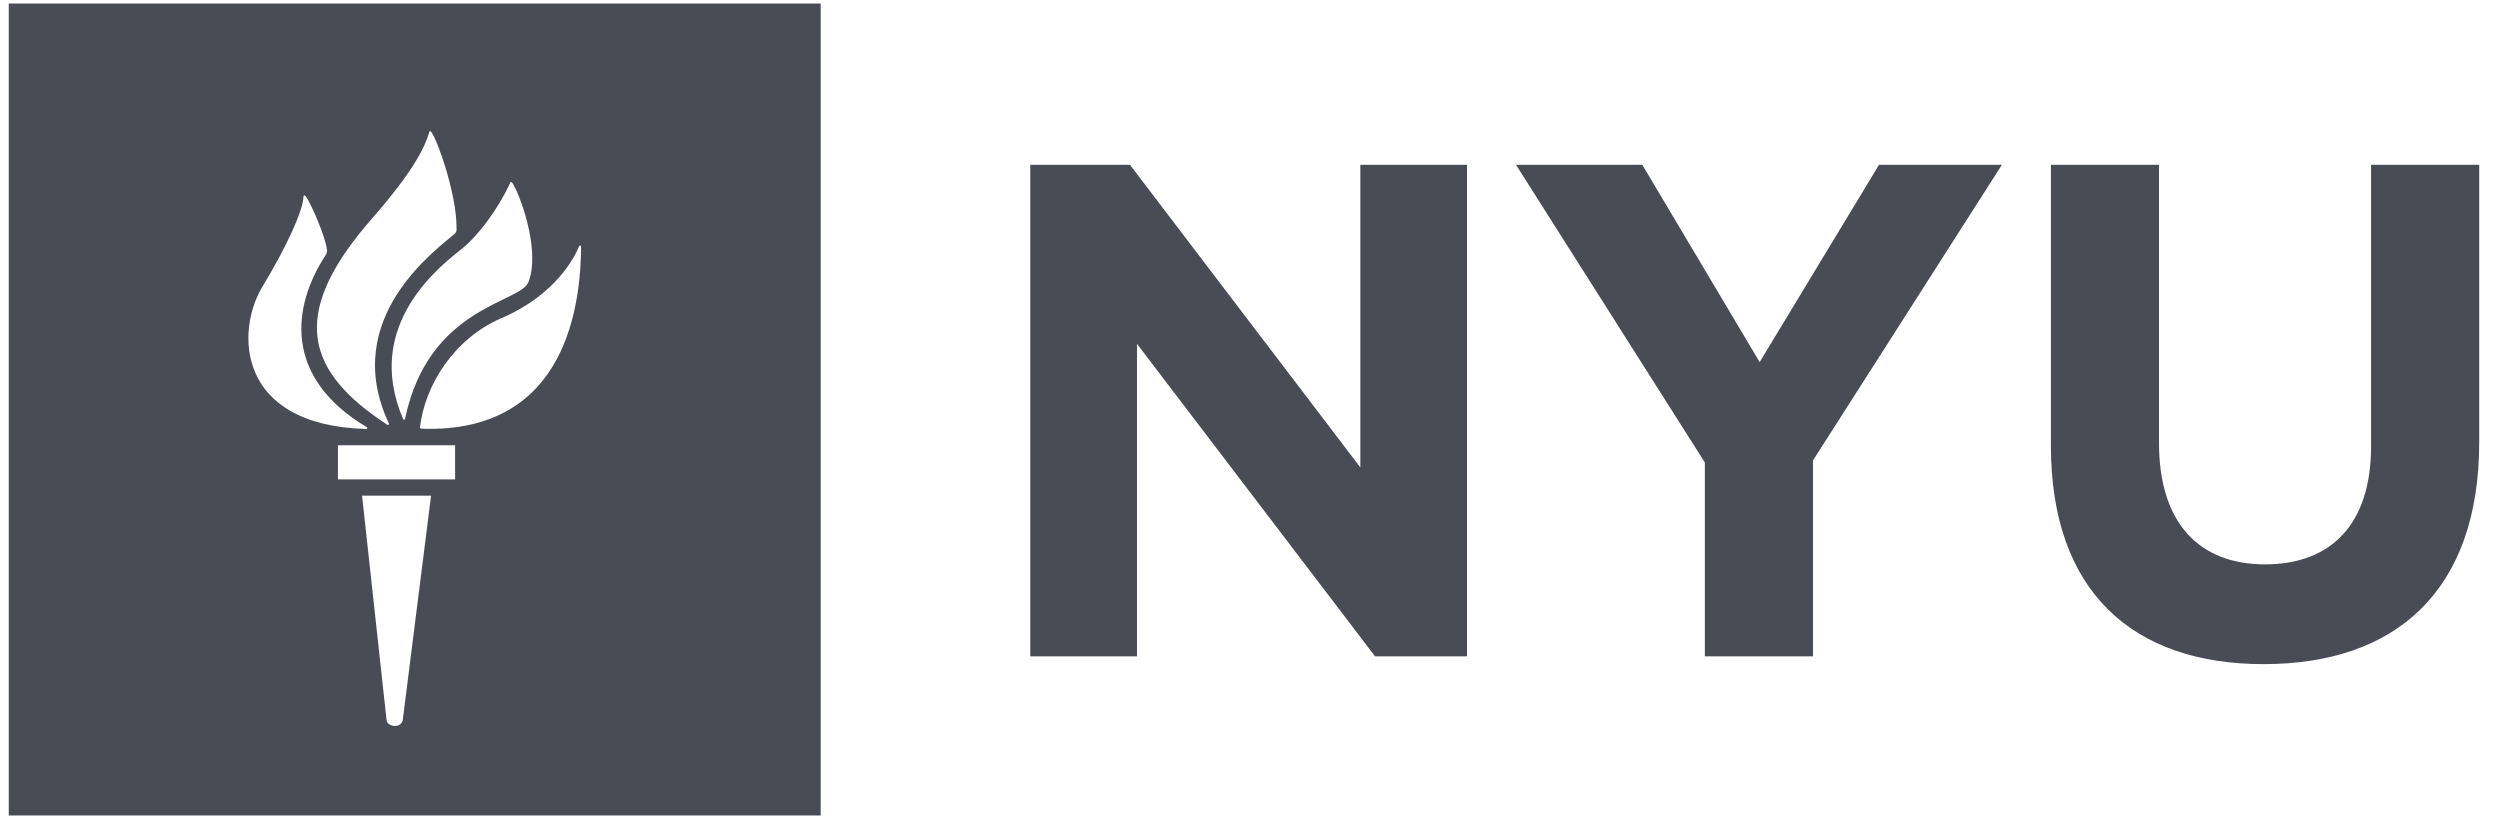
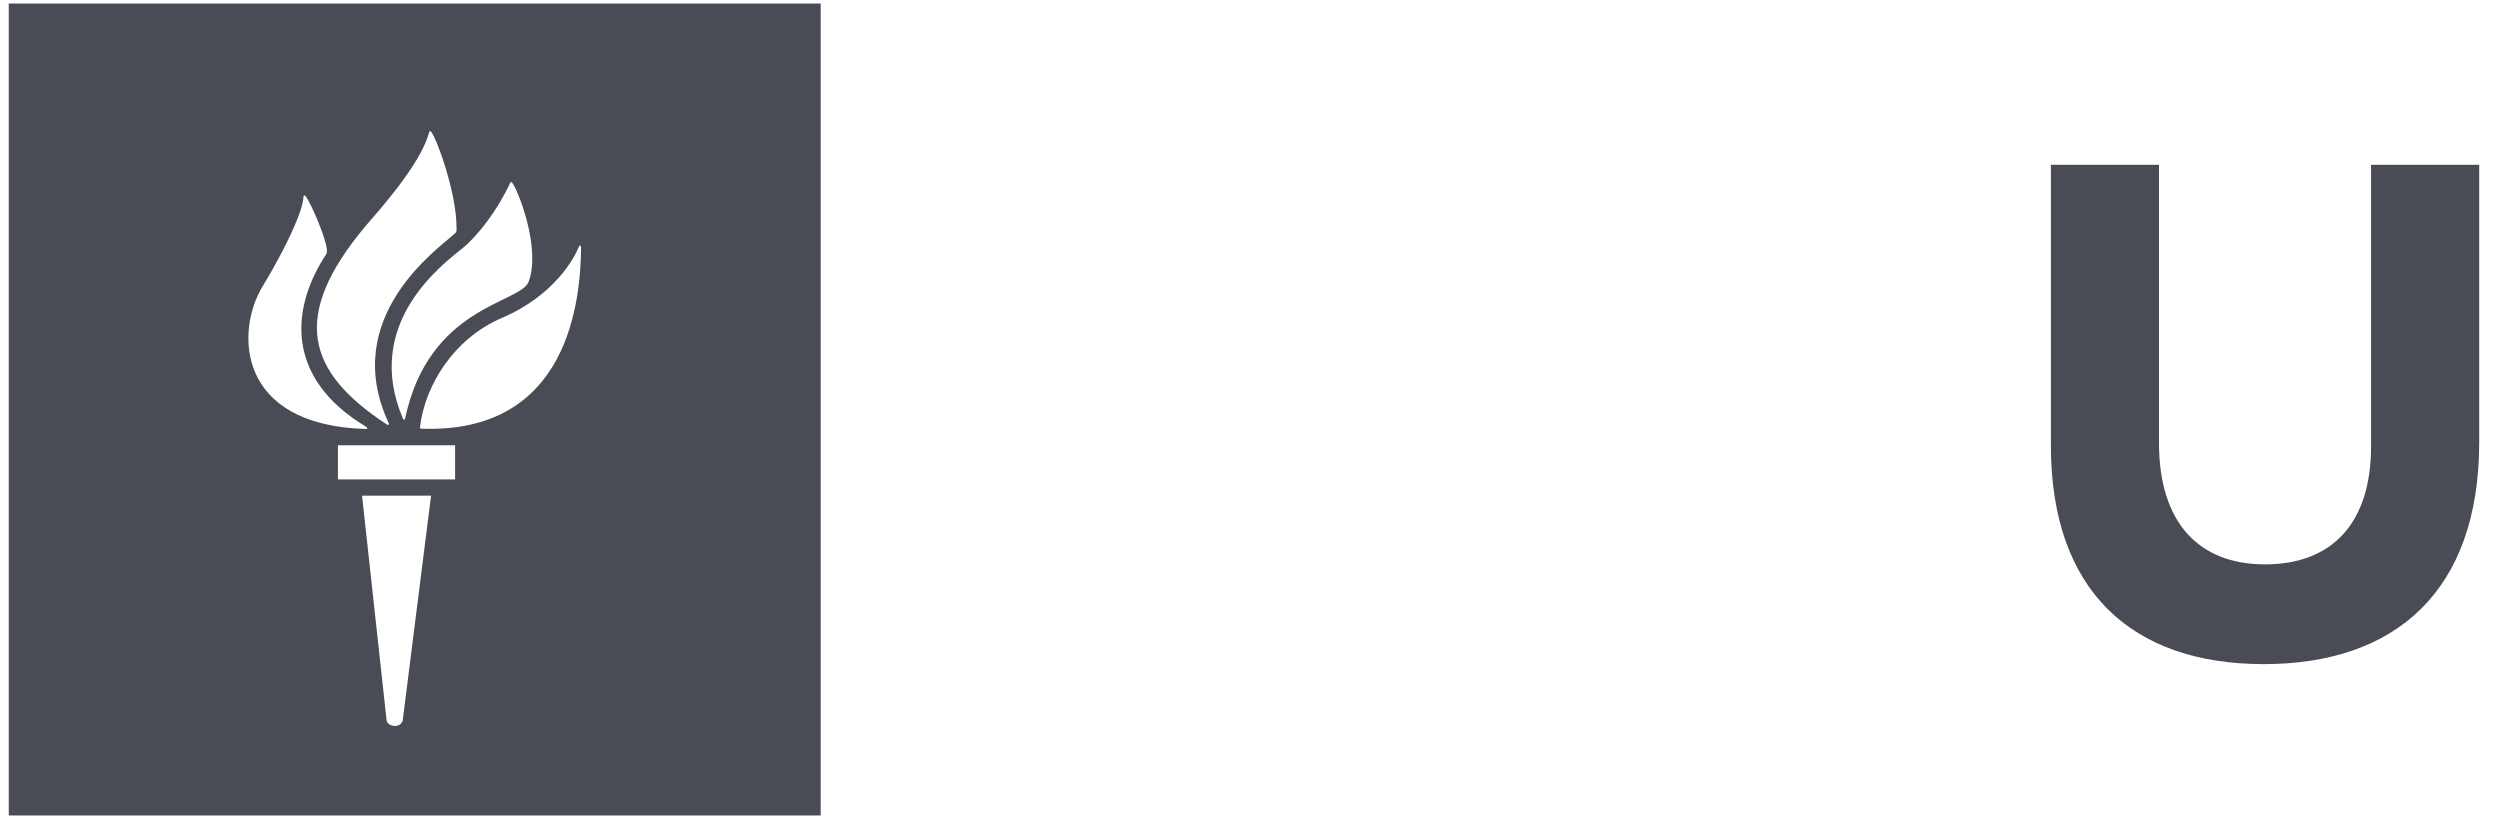
<svg xmlns="http://www.w3.org/2000/svg" width="117" height="39" viewBox="0 0 117 39" fill="none">
  <path d="M17.156 19.986C13.259 17.66 13.649 14.343 15.263 11.904C15.298 11.851 15.308 11.768 15.298 11.669C15.232 11.088 14.599 9.621 14.335 9.224C14.265 9.119 14.207 9.127 14.203 9.2C14.182 9.864 13.424 11.527 12.269 13.439C11.04 15.483 11.036 19.904 17.138 20.077C17.195 20.081 17.212 20.023 17.156 19.986ZM18.197 19.813C15.867 14.84 20.524 11.628 21.285 10.931C21.393 10.833 21.364 10.742 21.365 10.631C21.365 9.068 20.47 6.53 20.178 6.169C20.135 6.112 20.1 6.137 20.082 6.192C19.683 7.74 17.563 10.037 17.138 10.544C13.542 14.815 14.367 17.418 18.119 19.875C18.165 19.904 18.226 19.871 18.197 19.813ZM18.956 19.604C20.057 14.326 24.351 14.197 24.734 13.196C25.334 11.636 24.238 8.865 23.957 8.535C23.93 8.502 23.893 8.523 23.879 8.553C23.29 9.835 22.349 11.049 21.658 11.607C20.687 12.392 16.957 15.157 18.865 19.607C18.89 19.66 18.941 19.648 18.956 19.604ZM19.72 20.063C26.671 20.313 27.165 13.976 27.195 11.604C27.195 11.467 27.128 11.456 27.091 11.55C26.889 12.045 25.983 13.813 23.475 14.885C21.238 15.848 19.889 18.028 19.656 19.987C19.646 20.035 19.686 20.06 19.72 20.063ZM21.299 22.435V20.839H15.815V22.435H21.299ZM18.094 33.726C18.14 33.989 18.714 34.121 18.846 33.726L20.174 23.196H16.944L18.094 33.726ZM38.408 38.165H0.41V0.165H38.408V38.165Z" fill="#494C55" />
-   <path d="M48.216 7.713H52.882L63.664 21.876V7.713H68.656V30.717H64.353L53.211 16.092V30.717H48.216V7.713Z" fill="#494C55" />
-   <path d="M79.787 21.645L70.949 7.713H76.86L82.352 16.947L87.938 7.713H93.689L84.848 21.547V30.717H79.787V21.645Z" fill="#494C55" />
  <path d="M95.982 20.857V7.713H101.041V20.724C101.041 24.476 102.914 26.412 106.007 26.412C109.093 26.412 110.966 24.538 110.966 20.887V7.713H116.027V20.692C116.027 27.66 112.115 31.081 105.938 31.081C99.759 31.081 95.982 27.631 95.982 20.857Z" fill="#494C55" />
</svg>